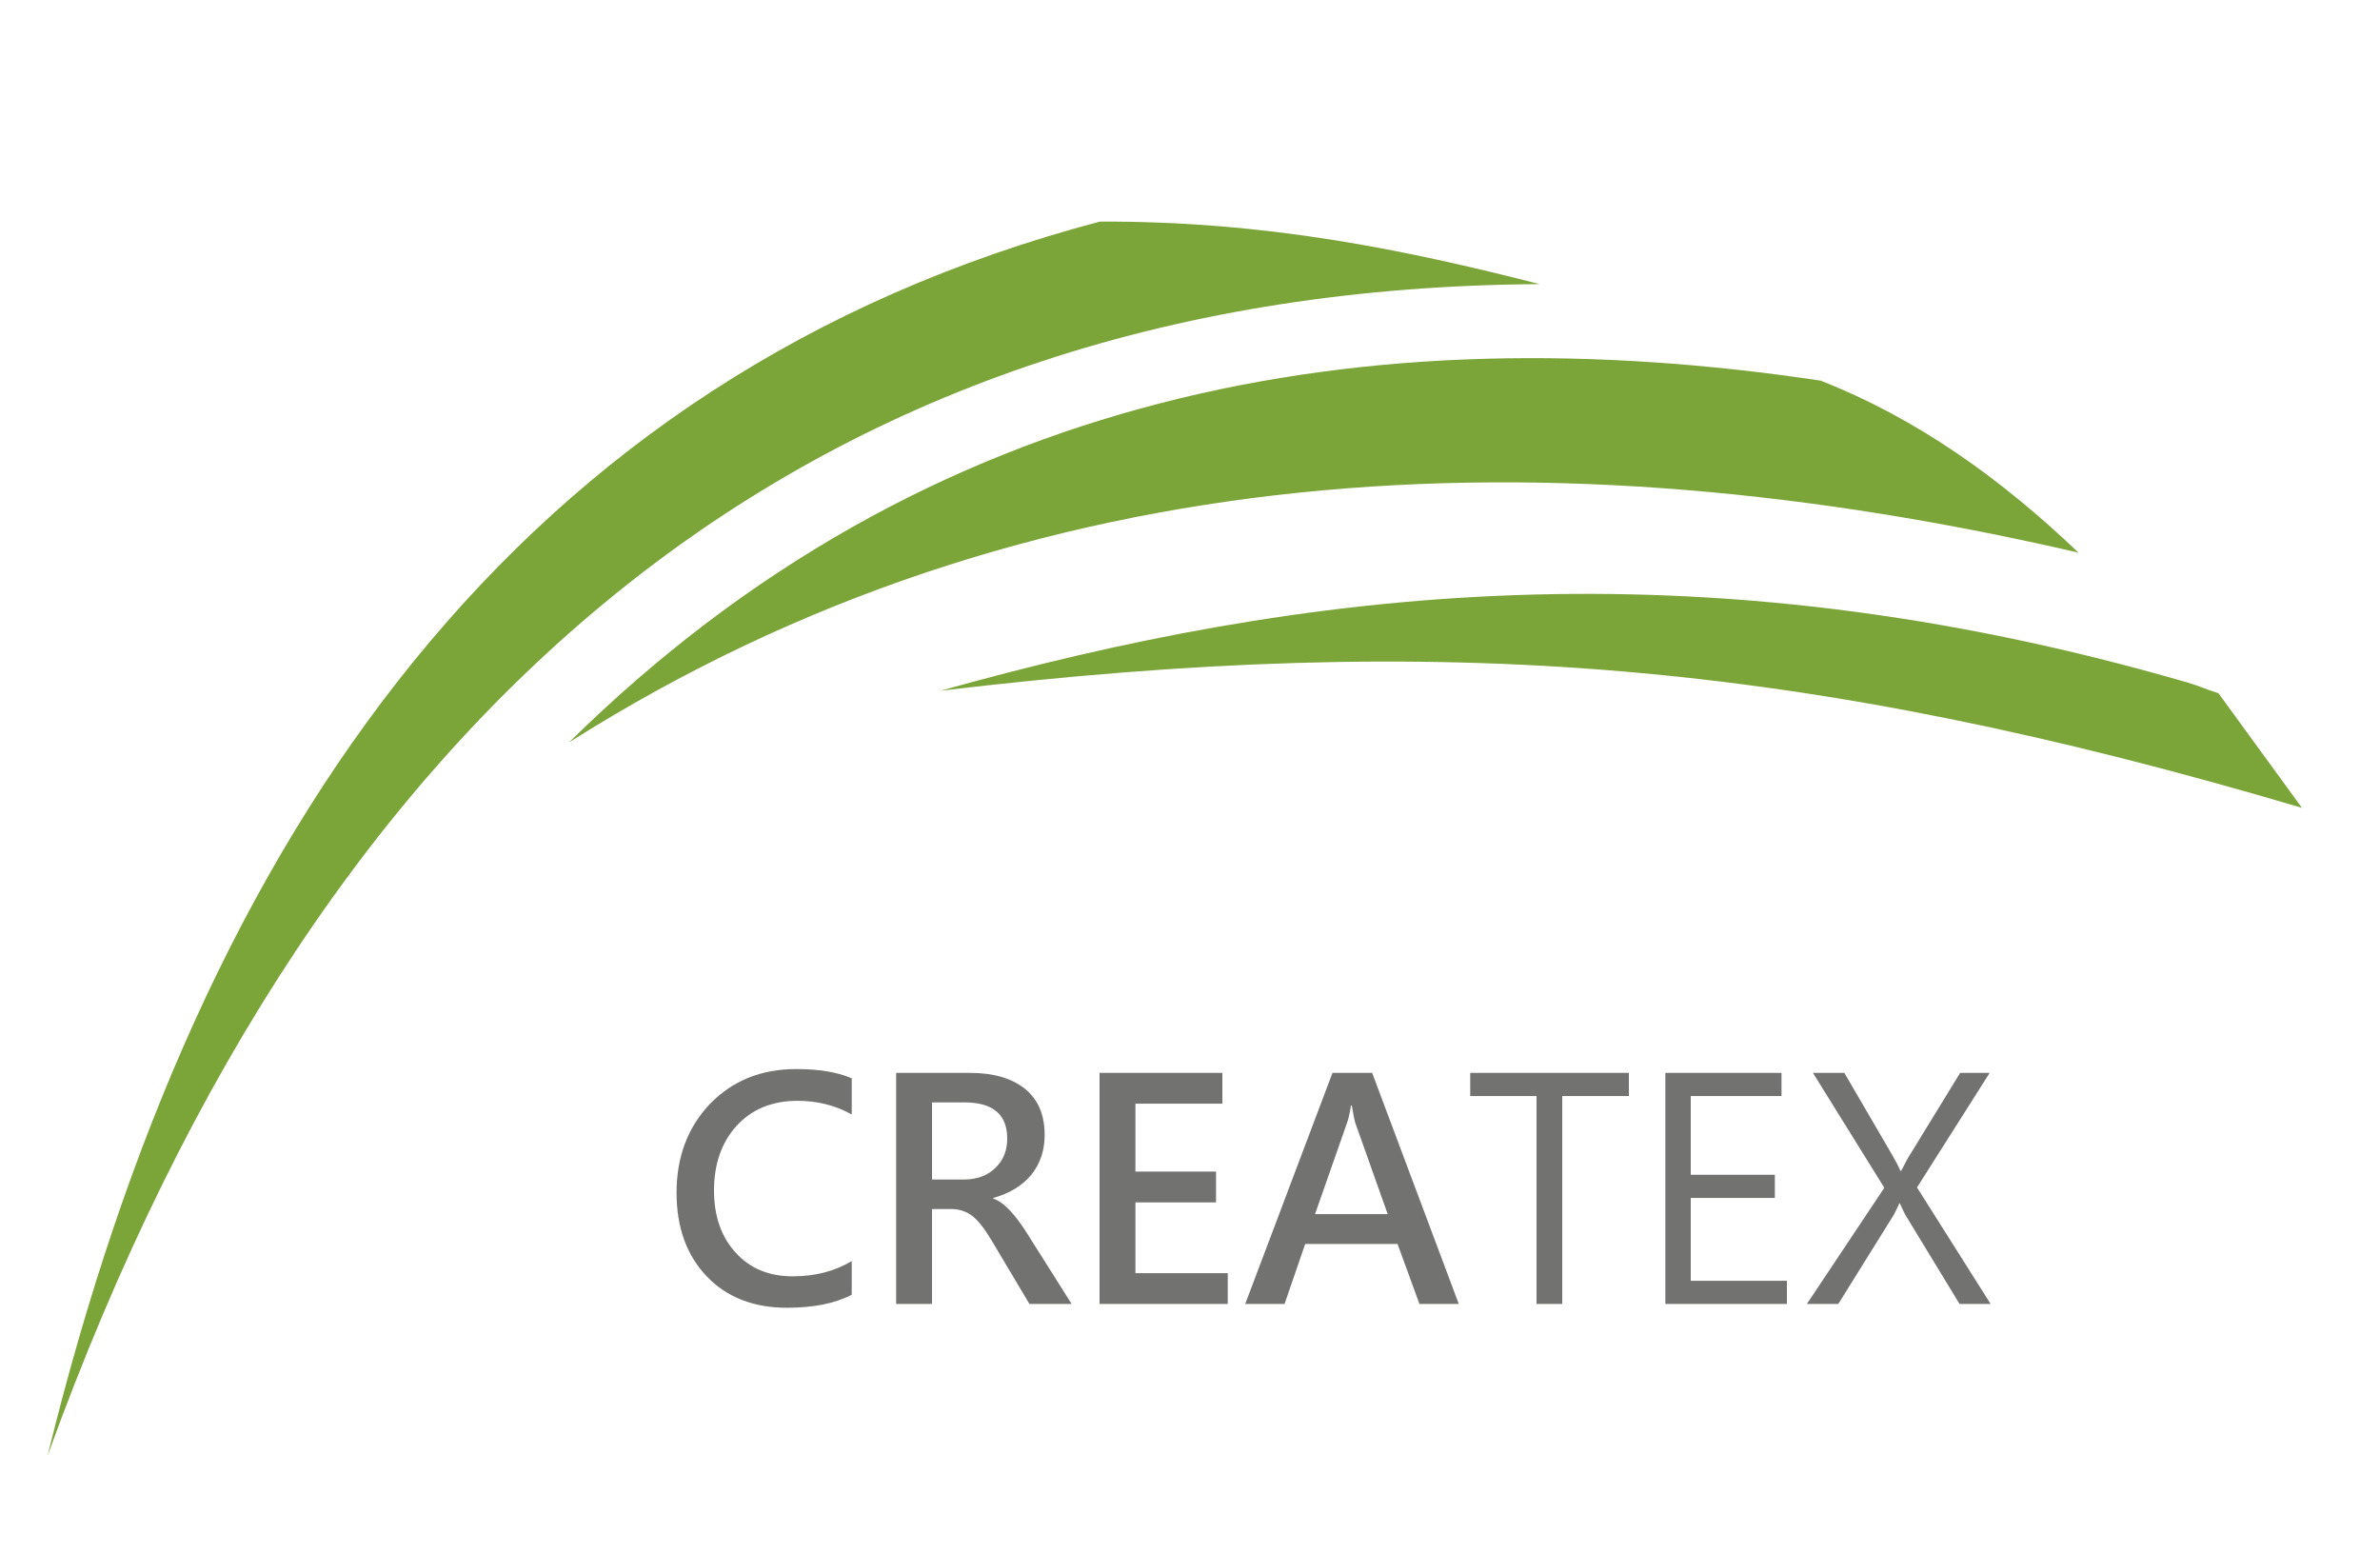
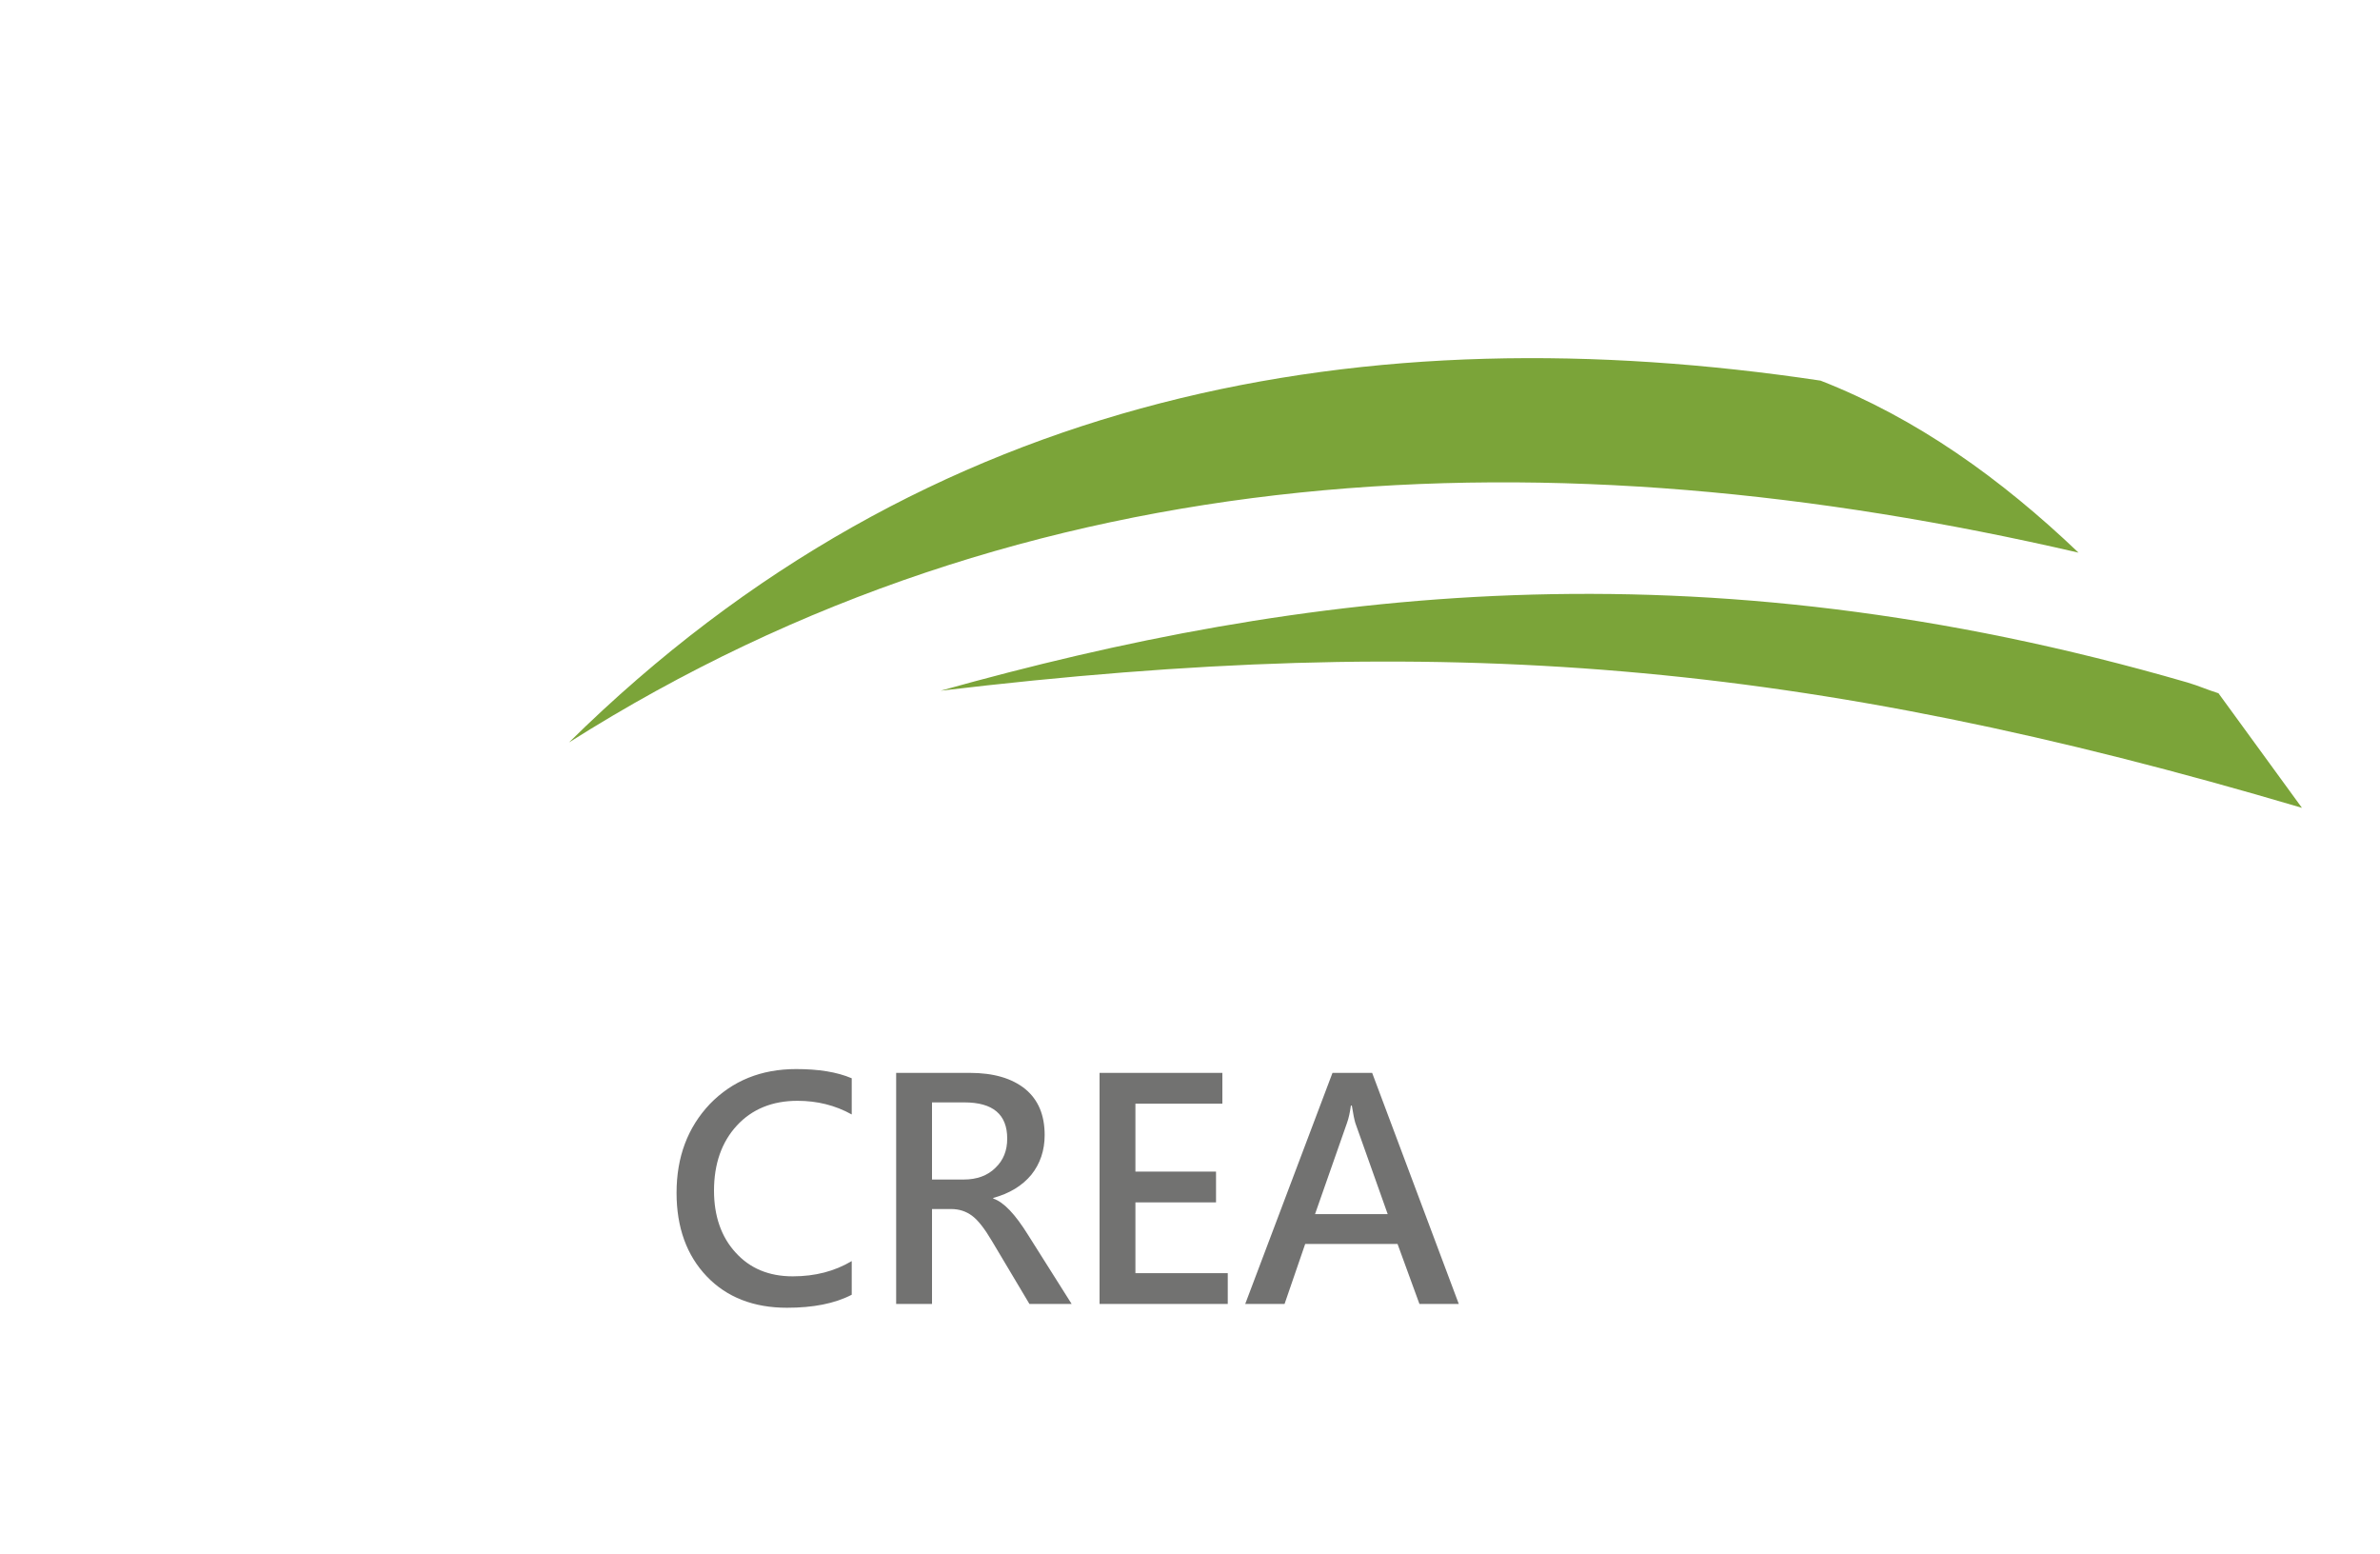
<svg xmlns="http://www.w3.org/2000/svg" xml:space="preserve" width="75.952mm" height="49.585mm" version="1.1" style="shape-rendering:geometricPrecision; text-rendering:geometricPrecision; image-rendering:optimizeQuality; fill-rule:evenodd; clip-rule:evenodd" viewBox="-150 0 7500 3500">
  <defs>
    <style type="text/css">
   
    .fil1 {fill:#727271}
    .fil2 {fill:#5B5B5B}
    .fil0 {fill:#7BA439}
   
  </style>
  </defs>
  <g>
-     <path class="fil0" d="M4702 197c-2267,14 -3828,1275 -4702,3691 483,-1973 1488,-3405 3316,-3888 525,-2 963,89 1386,197z" />
    <path class="fil0" d="M6400 1043c-1654,-383 -3305,-321 -4757,598 1133,-1117 2522,-1353 3944,-1140 302,118 569,309 813,542z" />
    <path class="fil0" d="M2814 1478c1133,-317 2374,-477 3929,-26 37,11 60,22 98,34l263 361c-1572,-465 -2704,-558 -4290,-369z" />
    <path class="fil1" d="M2534 3381c-54,28 -122,41 -204,41 -105,0 -190,-33 -253,-99 -63,-66 -95,-154 -95,-263 0,-113 35,-206 105,-280 71,-73 161,-110 272,-110 70,0 128,9 175,29l0 114c-52,-29 -109,-43 -171,-43 -79,0 -143,26 -191,78 -48,52 -72,121 -72,205 0,80 23,146 68,195 45,50 105,75 180,75 71,0 132,-16 186,-48l0 106zm693 29l-133 0 -118 -198c-23,-39 -44,-66 -63,-80 -19,-14 -41,-21 -65,-21l-61 0 0 299 -113 0 0 -728 232 0c75,0 133,17 175,51 41,34 61,82 61,145 0,48 -14,90 -42,125 -29,35 -69,59 -120,73l0 2c33,11 69,49 110,115l137 217zm-440 -635l0 243 100 0c41,0 75,-12 100,-37 25,-24 37,-54 37,-92 0,-76 -45,-114 -135,-114l-102 0zm932 635l-404 0 0 -728 387 0 0 97 -274 0 0 214 254 0 0 97 -254 0 0 223 291 0 0 97zm728 0l-124 0 -69 -189 -291 0 -65 189 -124 0 275 -728 125 0 273 728zm-224 -283l-102 -287c-3,-10 -7,-29 -11,-55l-3 0c-3,22 -7,40 -12,54l-101 288 229 0z" />
-     <path class="fil1" d="M4983 2755l-210 0 0 655 -81 0 0 -655 -209 0 0 -73 500 0 0 73zm498 655l-383 0 0 -728 366 0 0 73 -286 0 0 248 265 0 0 73 -265 0 0 261 303 0 0 73zm642 0l-98 0 -171 -281c-4,-8 -10,-20 -17,-36l-2 0c0,2 -6,14 -17,36l-175 281 -99 0 244 -366 -225 -362 99 0 151 259c10,17 19,34 26,50l2 0c12,-23 21,-41 29,-53l157 -256 93 0 -229 361 232 367z" />
  </g>
</svg>